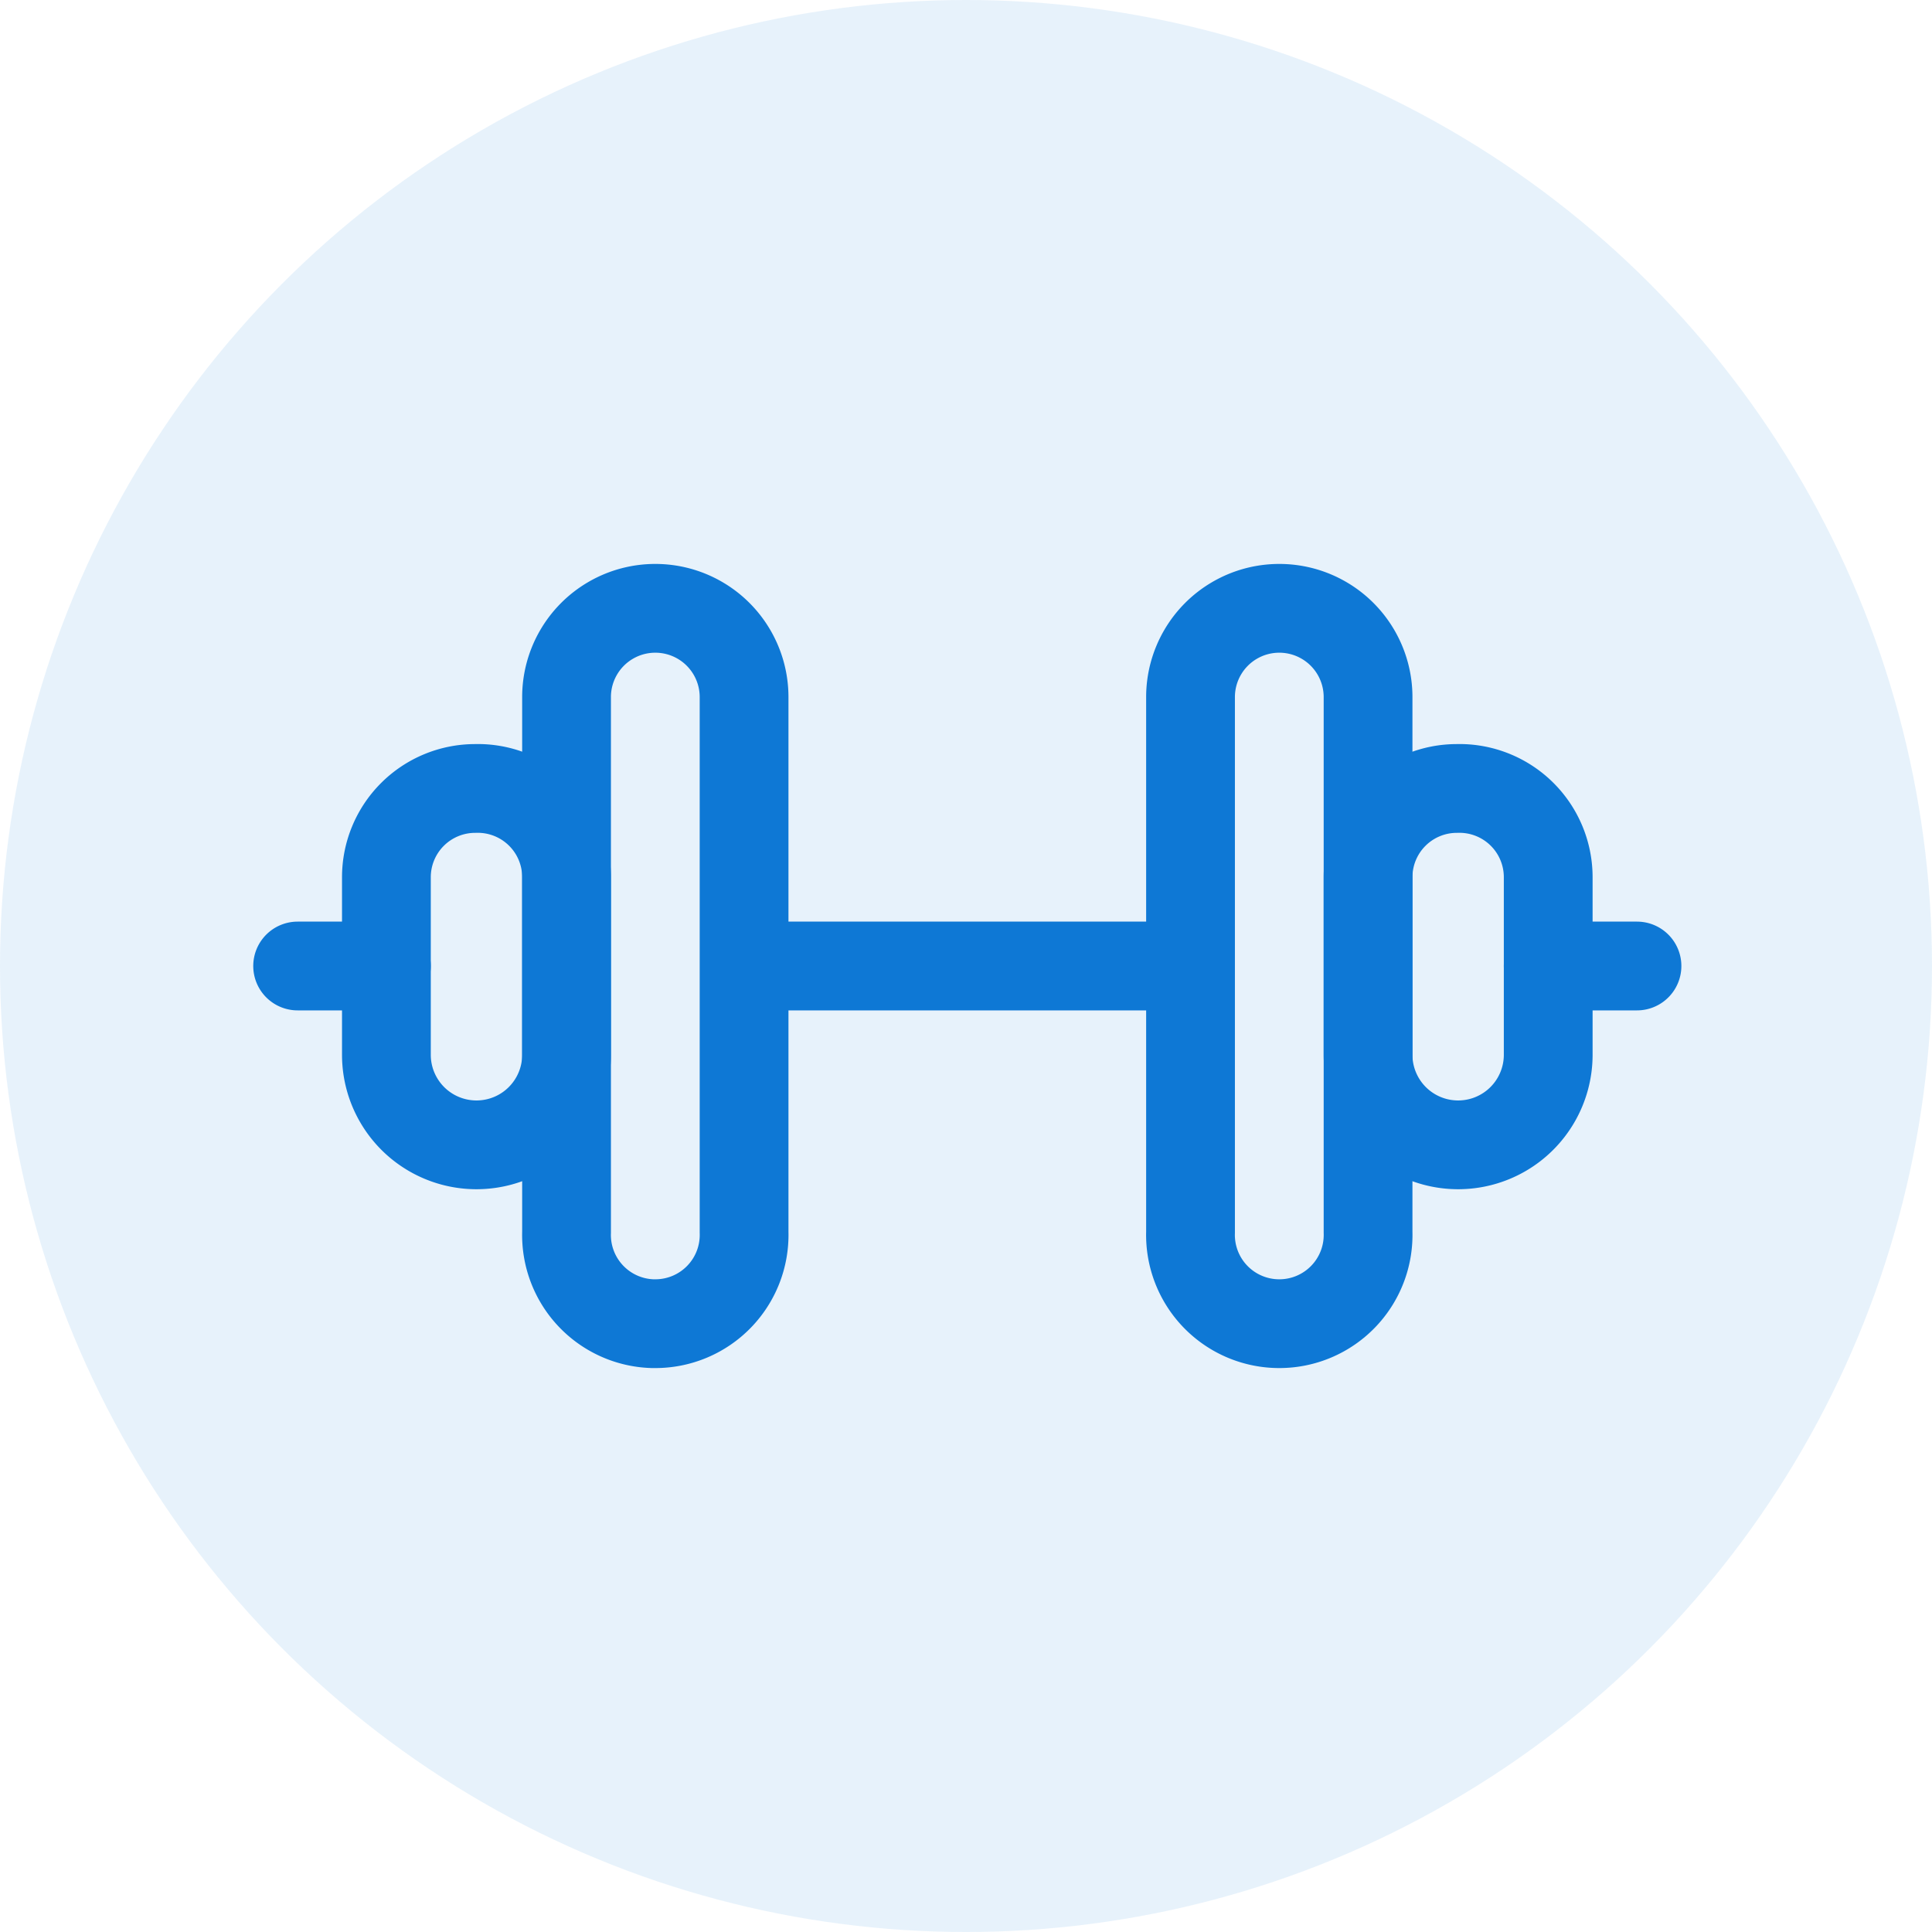
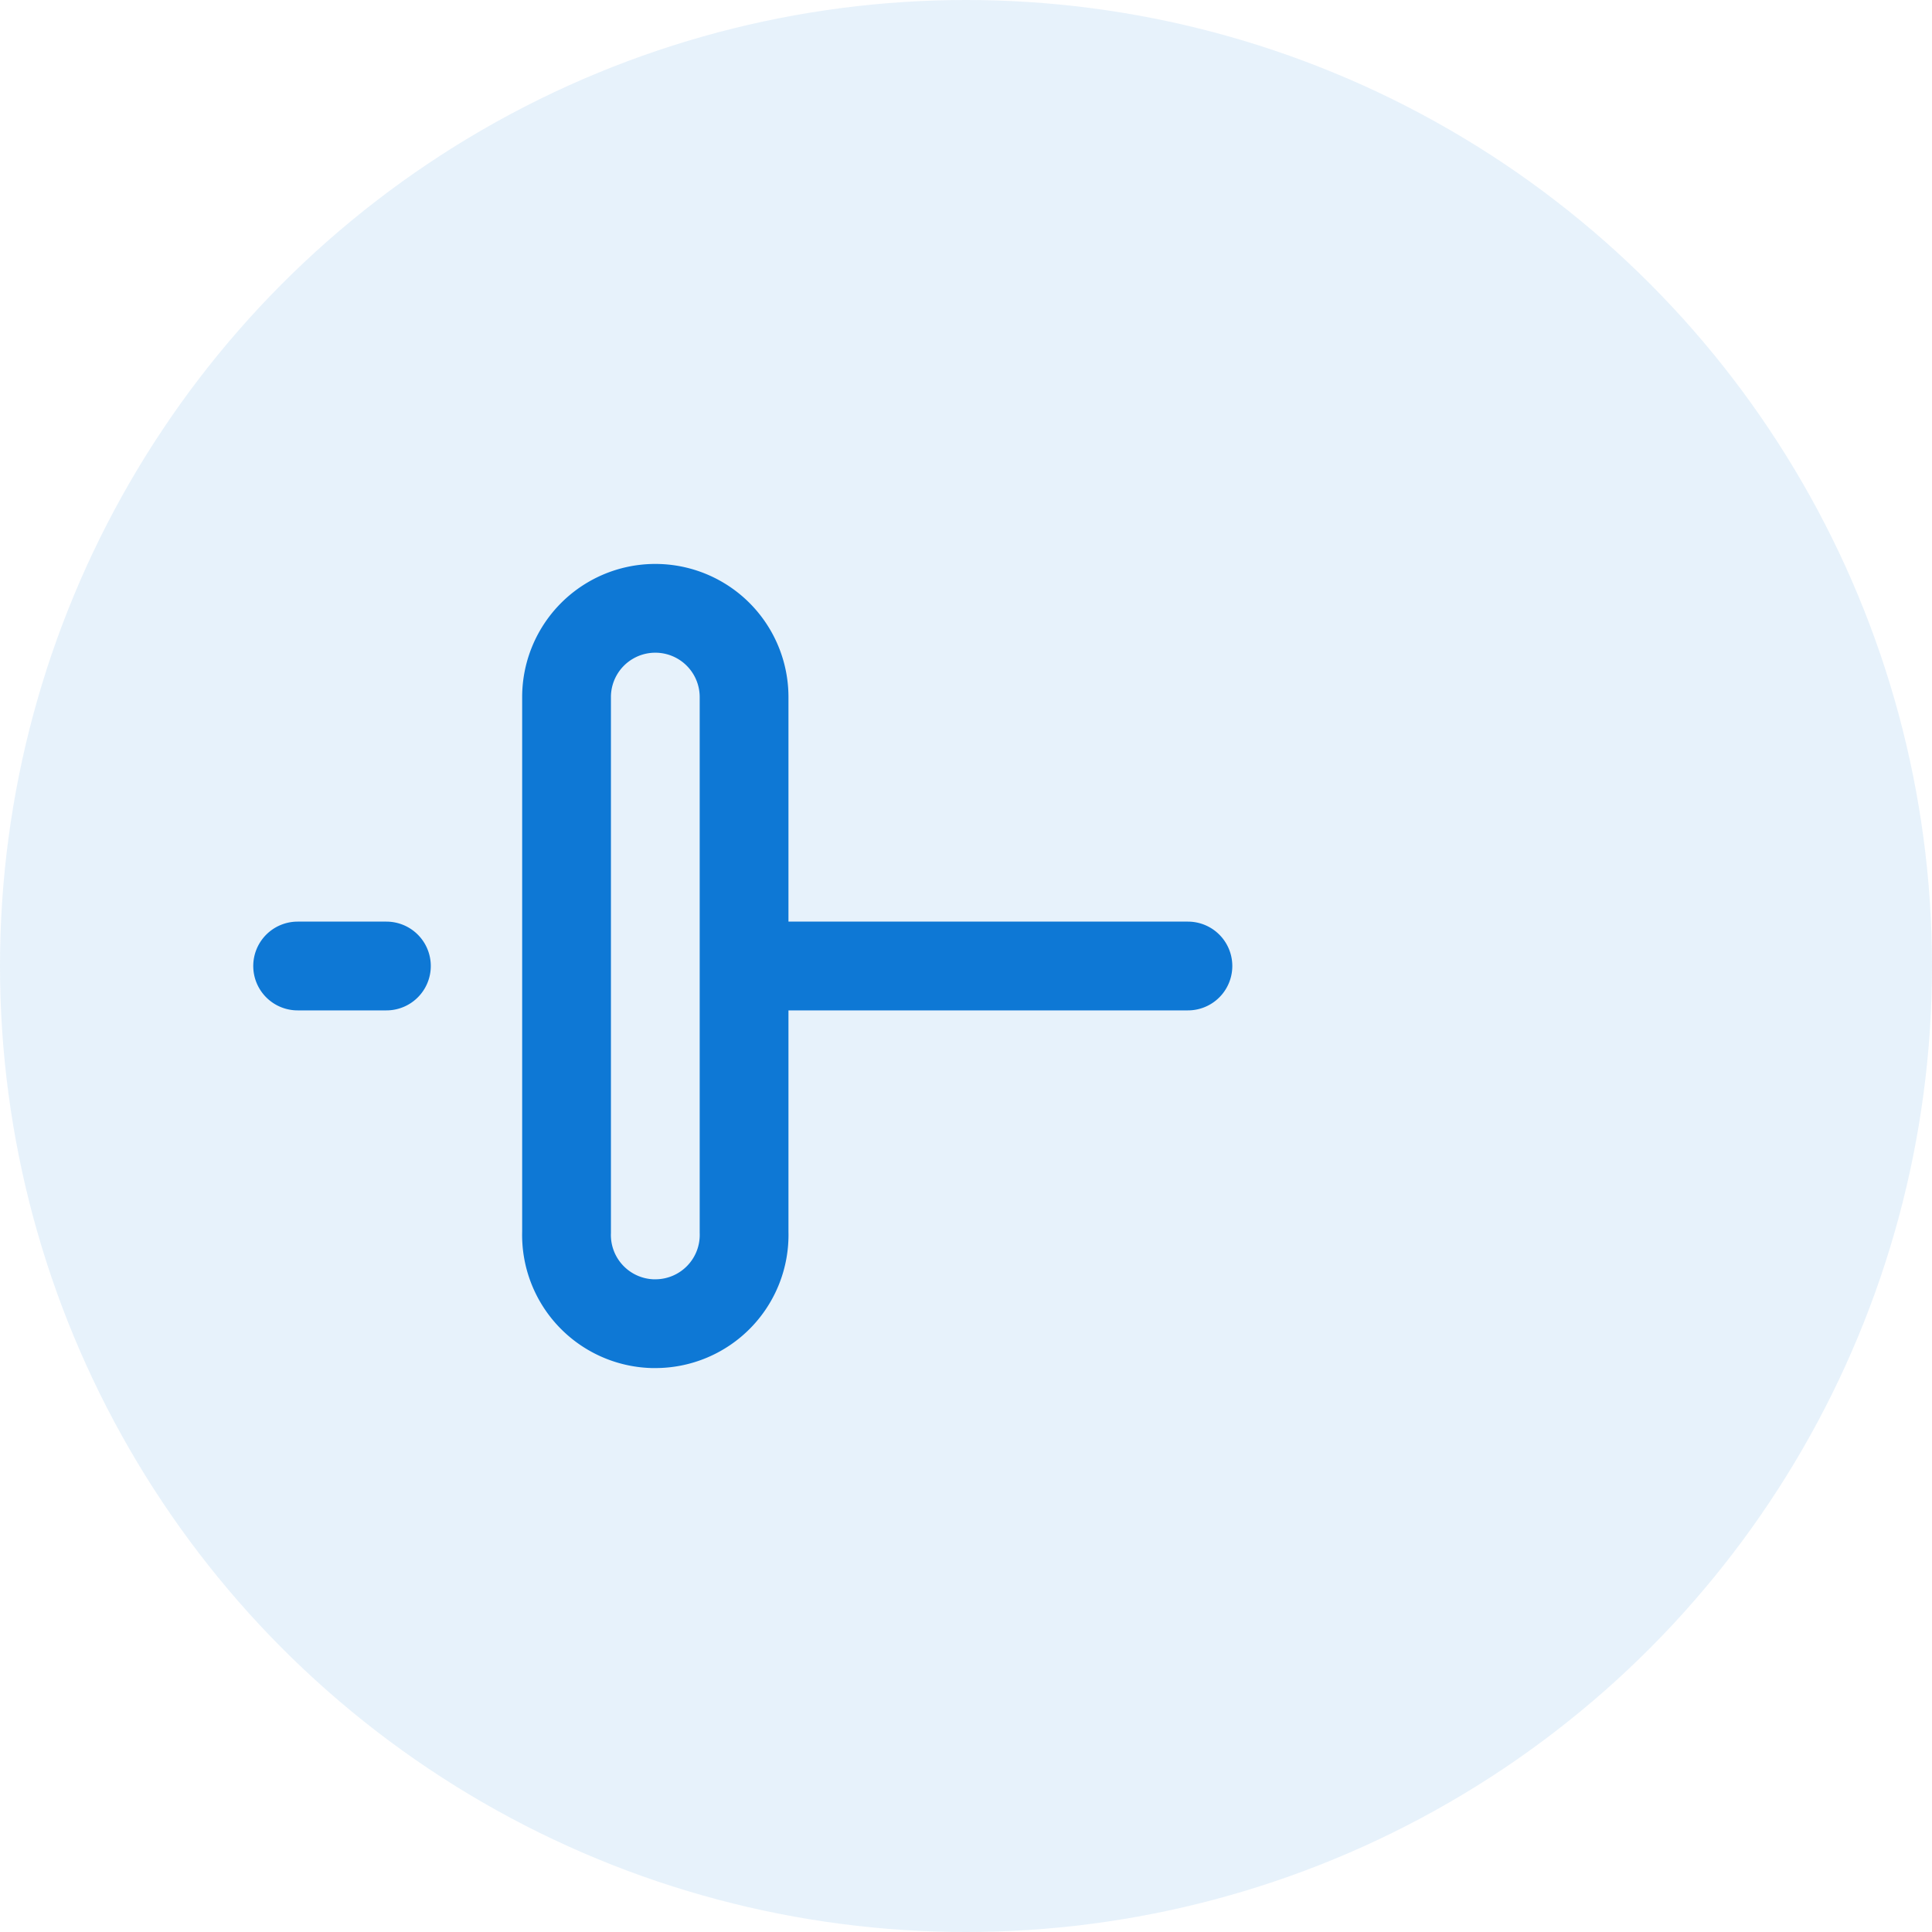
<svg xmlns="http://www.w3.org/2000/svg" fill="none" viewBox="0 0 74 74">
  <circle cx="37" cy="37" r="37" fill="#0E78D5" fill-opacity=".1" />
  <path stroke="#0E78D5" stroke-linecap="round" stroke-linejoin="round" stroke-width="3.4" d="M28.5 37h17M25 50.7a3.4 3.4 0 0 1-3.3-3.5V26.7a3.4 3.4 0 1 1 6.8 0v20.5a3.4 3.4 0 0 1-3.4 3.5ZM14.8 37h-3.4" />
-   <path stroke="#0E78D5" stroke-linecap="round" stroke-linejoin="round" stroke-width="3.4" d="M18.2 30.2a3.4 3.4 0 0 0-3.4 3.4v6.8a3.4 3.4 0 1 0 6.9 0v-6.8a3.4 3.4 0 0 0-3.5-3.4ZM49 50.7a3.4 3.4 0 0 0 3.4-3.5V26.7a3.4 3.4 0 1 0-6.8 0v20.5a3.4 3.4 0 0 0 3.4 3.5ZM59.3 37h3.4" />
-   <path stroke="#0E78D5" stroke-linecap="round" stroke-linejoin="round" stroke-width="3.4" d="M55.8 30.2a3.4 3.4 0 0 1 3.5 3.4v6.8a3.4 3.4 0 1 1-6.9 0v-6.8a3.4 3.4 0 0 1 3.4-3.4Z" />
</svg>